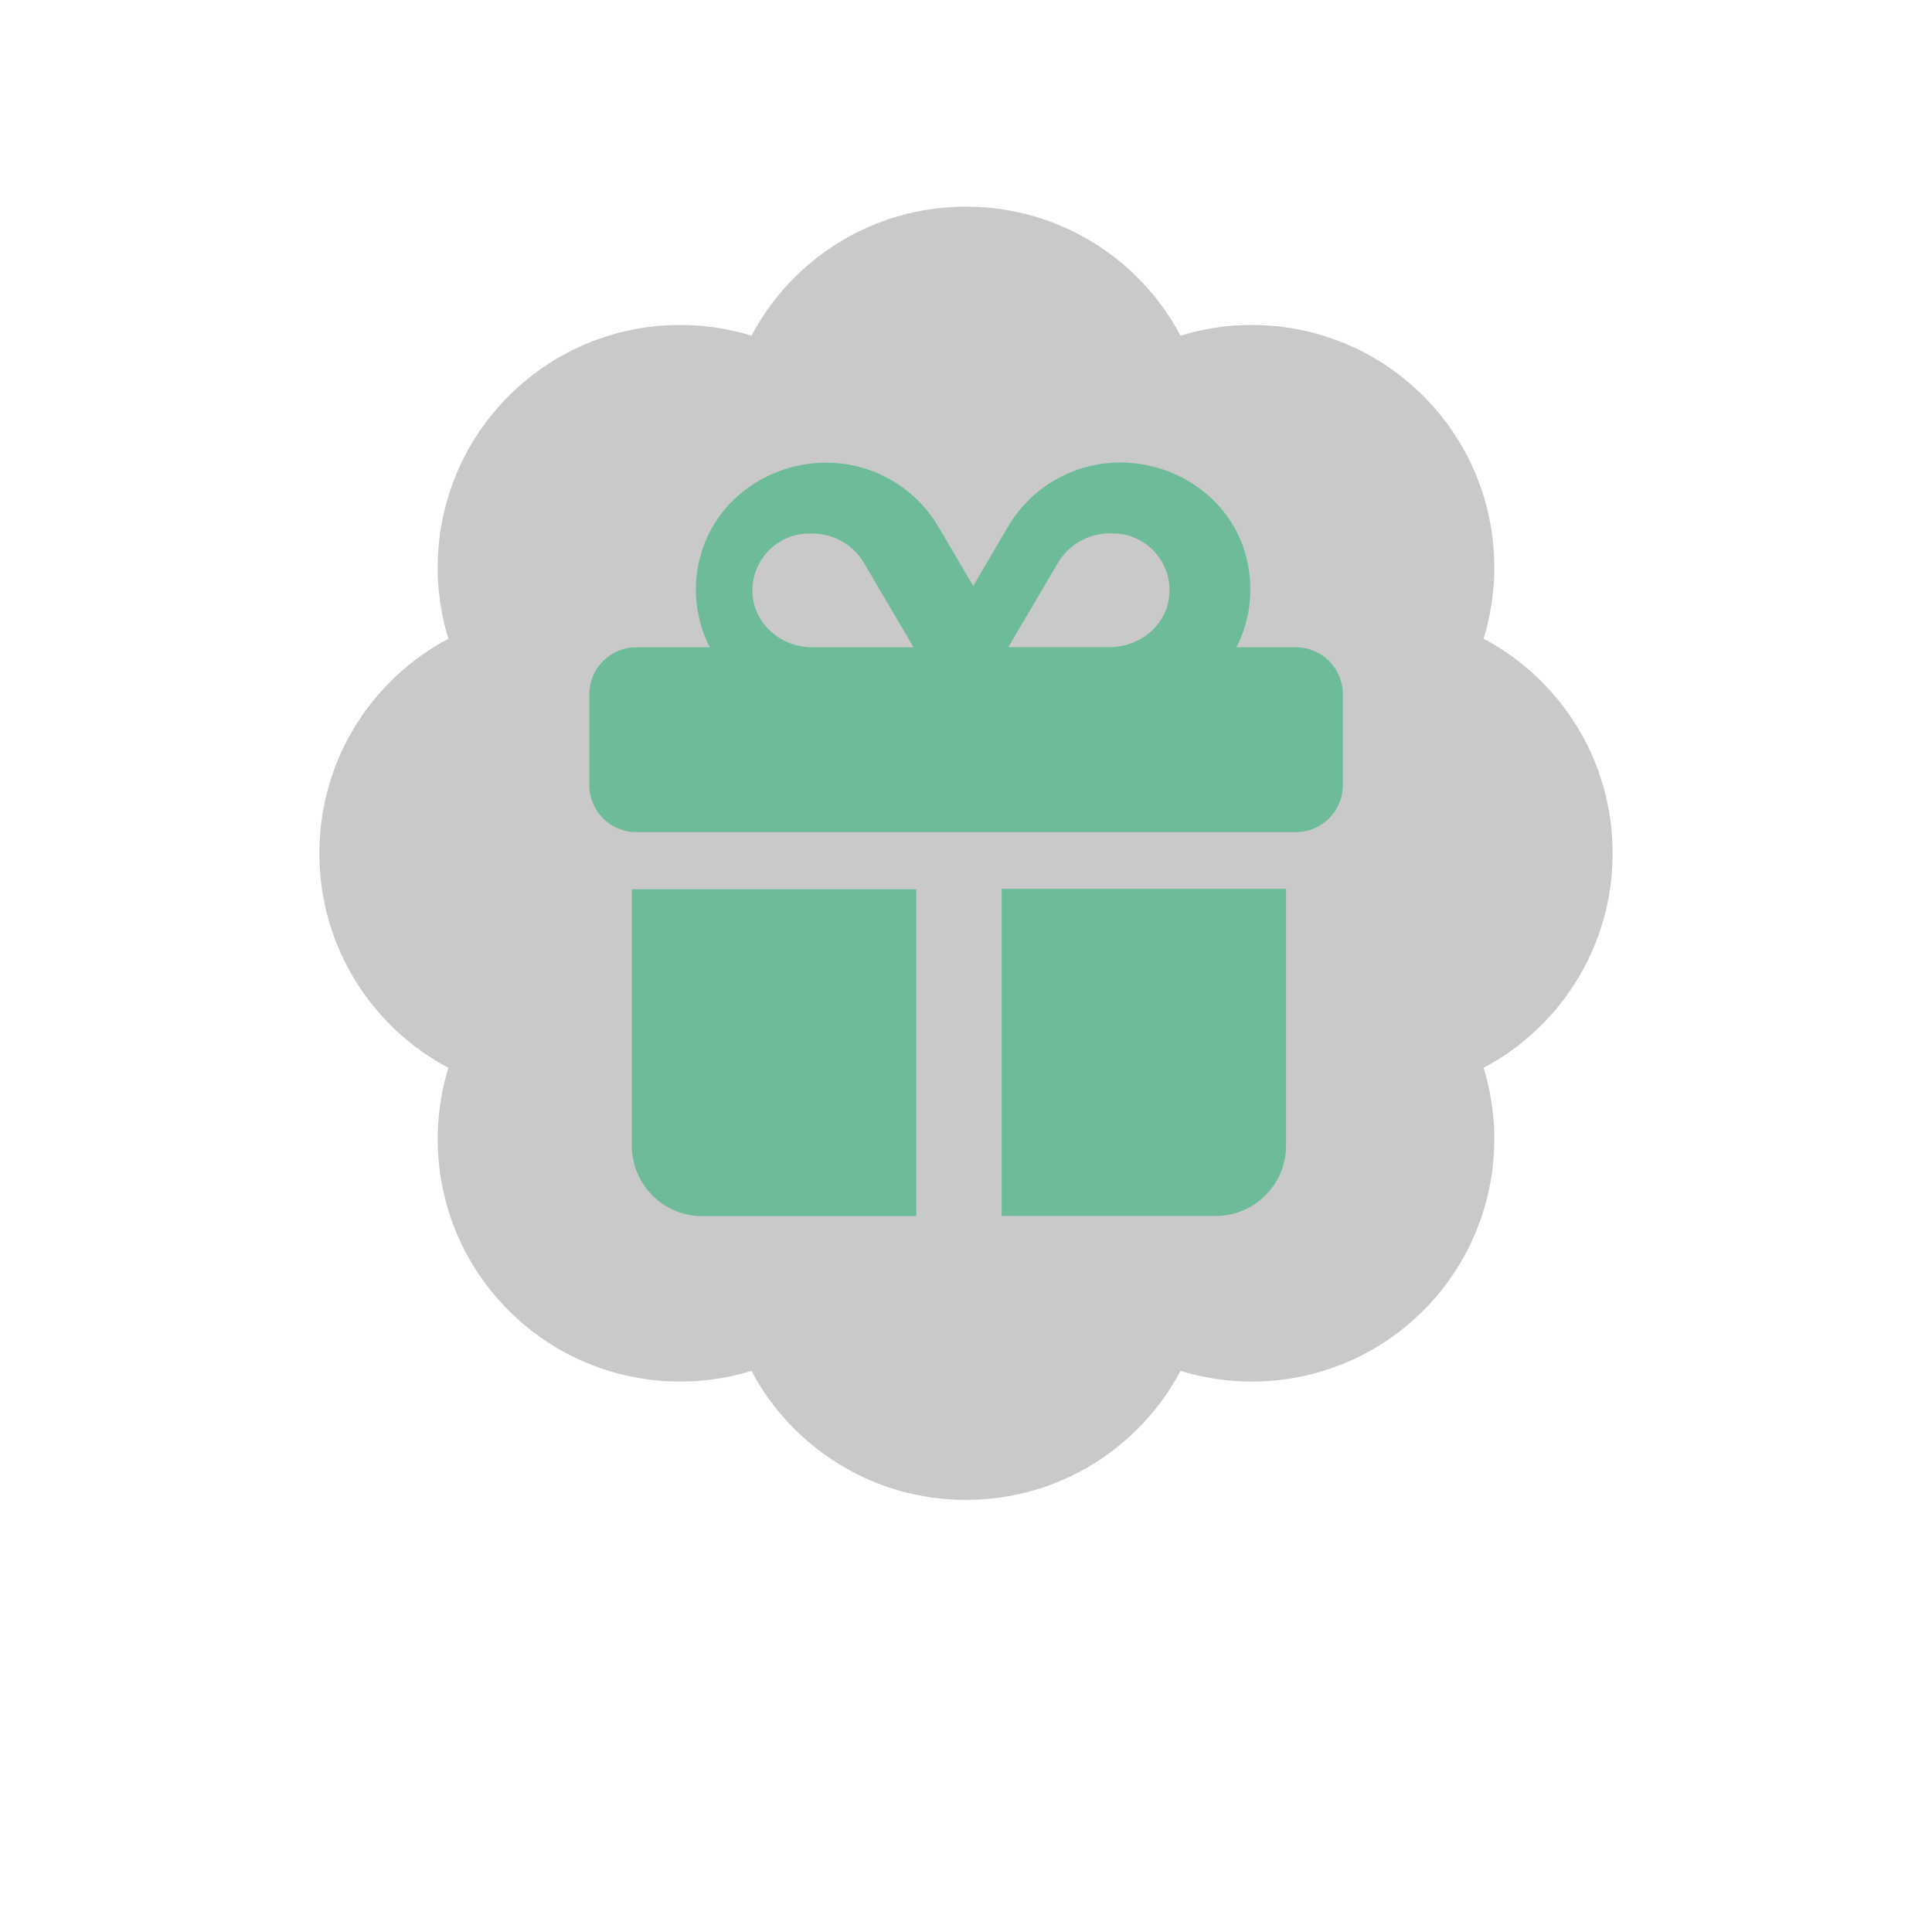
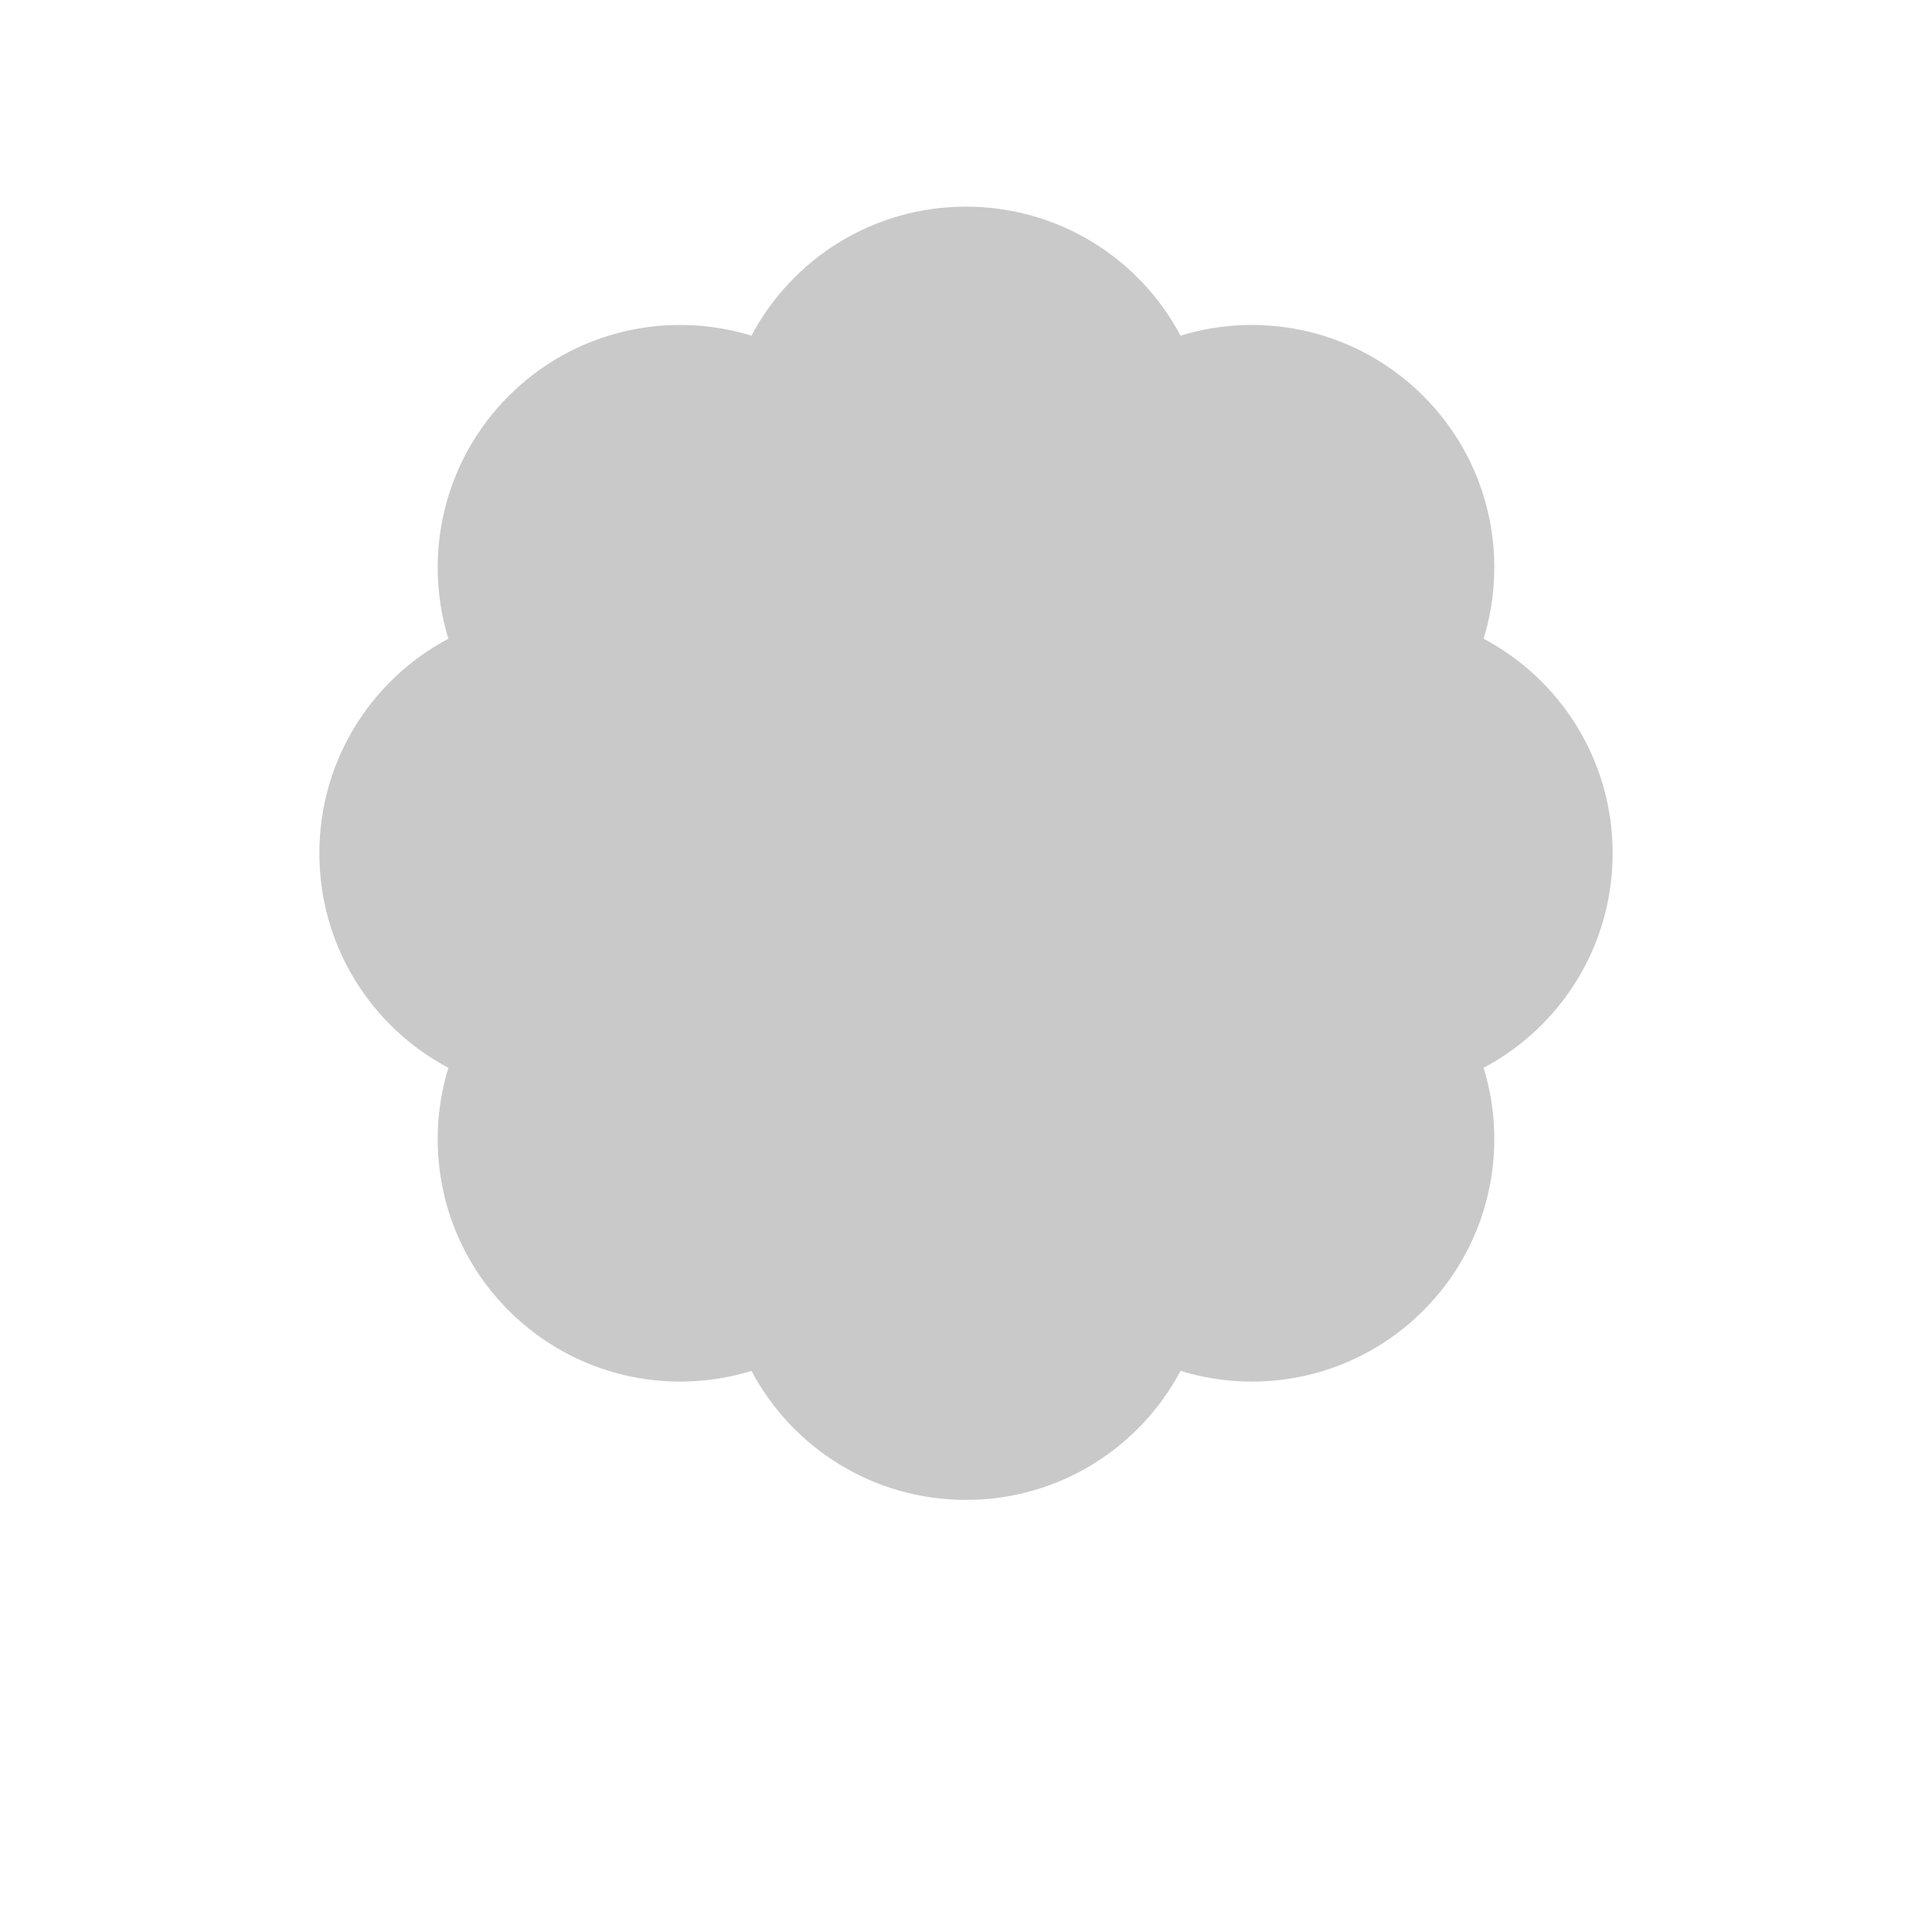
<svg xmlns="http://www.w3.org/2000/svg" id="Layer_1" viewBox="0 0 115 115">
  <defs>
    <style>
      .cls-1 {
        fill: #c9c9c9;
      }

      .cls-2 {
        fill: #6ebb9a;
      }
    </style>
  </defs>
  <path class="cls-1" d="M70.27,19.98c-2.42-4.57-7.23-7.68-12.77-7.68s-10.35,3.11-12.77,7.68c-4.95-1.52-10.54-.32-14.45,3.59s-5.11,9.52-3.59,14.45c-4.57,2.42-7.68,7.23-7.68,12.77s3.11,10.35,7.68,12.77c-1.52,4.95-.32,10.54,3.59,14.45s9.52,5.11,14.45,3.59c2.42,4.57,7.23,7.68,12.77,7.68s10.35-3.11,12.77-7.68c4.95,1.52,10.54.32,14.45-3.59s5.11-9.52,3.59-14.45c4.57-2.42,7.68-7.23,7.68-12.77s-3.11-10.35-7.68-12.77c1.52-4.95.32-10.54-3.59-14.45s-9.52-5.11-14.45-3.59Z" />
-   <path class="cls-2" d="M51.43,33.52l2.95,5.01h-6.03c-1.79,0-3.39-1.3-3.55-3.08-.17-2.01,1.4-3.69,3.37-3.69h.19c1.26,0,2.44.67,3.07,1.76ZM41.64,33.26c-.46,1.91-.17,3.74.61,5.27h-4.38c-1.54,0-2.79,1.25-2.79,2.79v5.42c0,1.54,1.25,2.79,2.79,2.79h39.27c1.54,0,2.79-1.25,2.79-2.79v-5.42c0-1.54-1.25-2.79-2.79-2.79h-3.54c.78-1.53,1.06-3.36.61-5.27-.82-3.42-4.02-5.73-7.53-5.73h0c-2.74,0-5.29,1.45-6.68,3.82l-2.07,3.53-2.07-3.52c-1.39-2.37-3.94-3.82-6.68-3.82h0c-3.51,0-6.71,2.31-7.53,5.73ZM69.6,35.44c-.15,1.78-1.76,3.08-3.55,3.08h-5.92s-.11,0-.11,0l2.95-5.01c.64-1.09,1.81-1.76,3.07-1.76h.19c1.97,0,3.55,1.68,3.37,3.69ZM37.61,52.92v15.28c0,2.31,1.87,4.19,4.19,4.19h12.74v-19.46h-16.93ZM59.62,72.38h12.74c2.31,0,4.19-1.87,4.19-4.19v-15.28h-16.93v19.46Z" />
</svg>